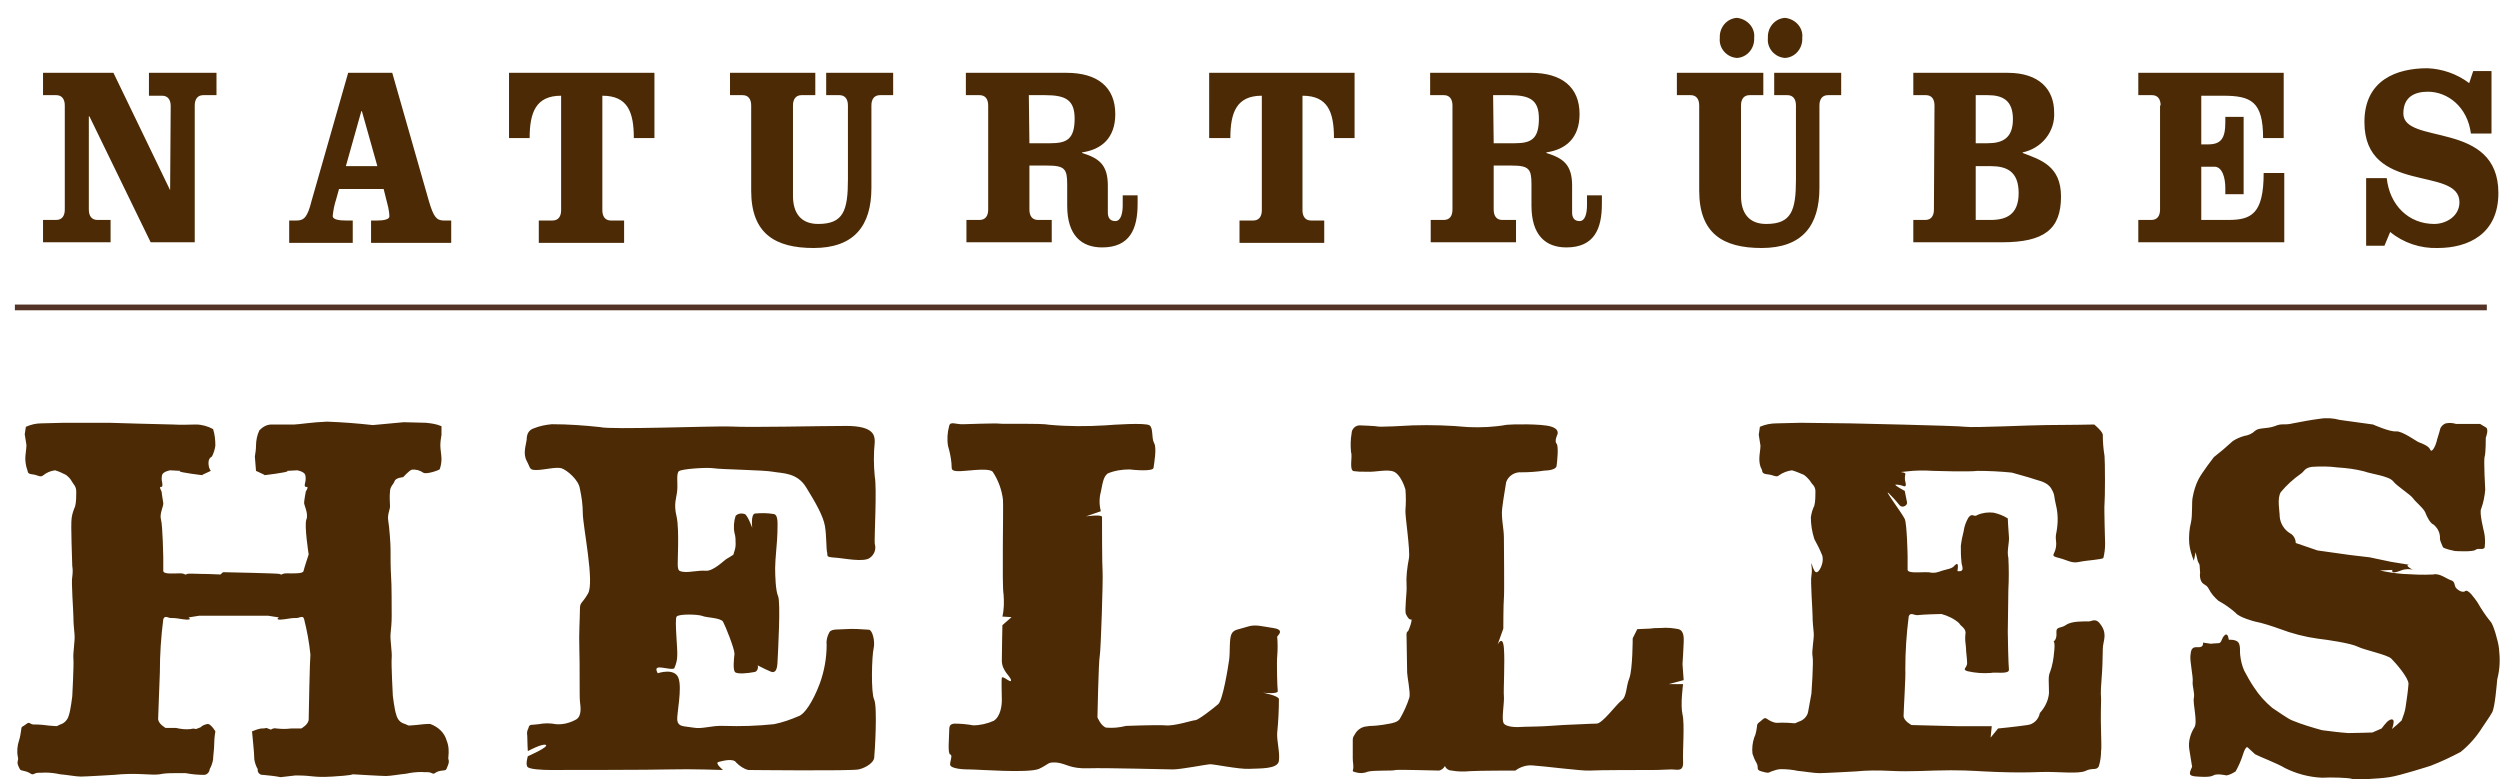
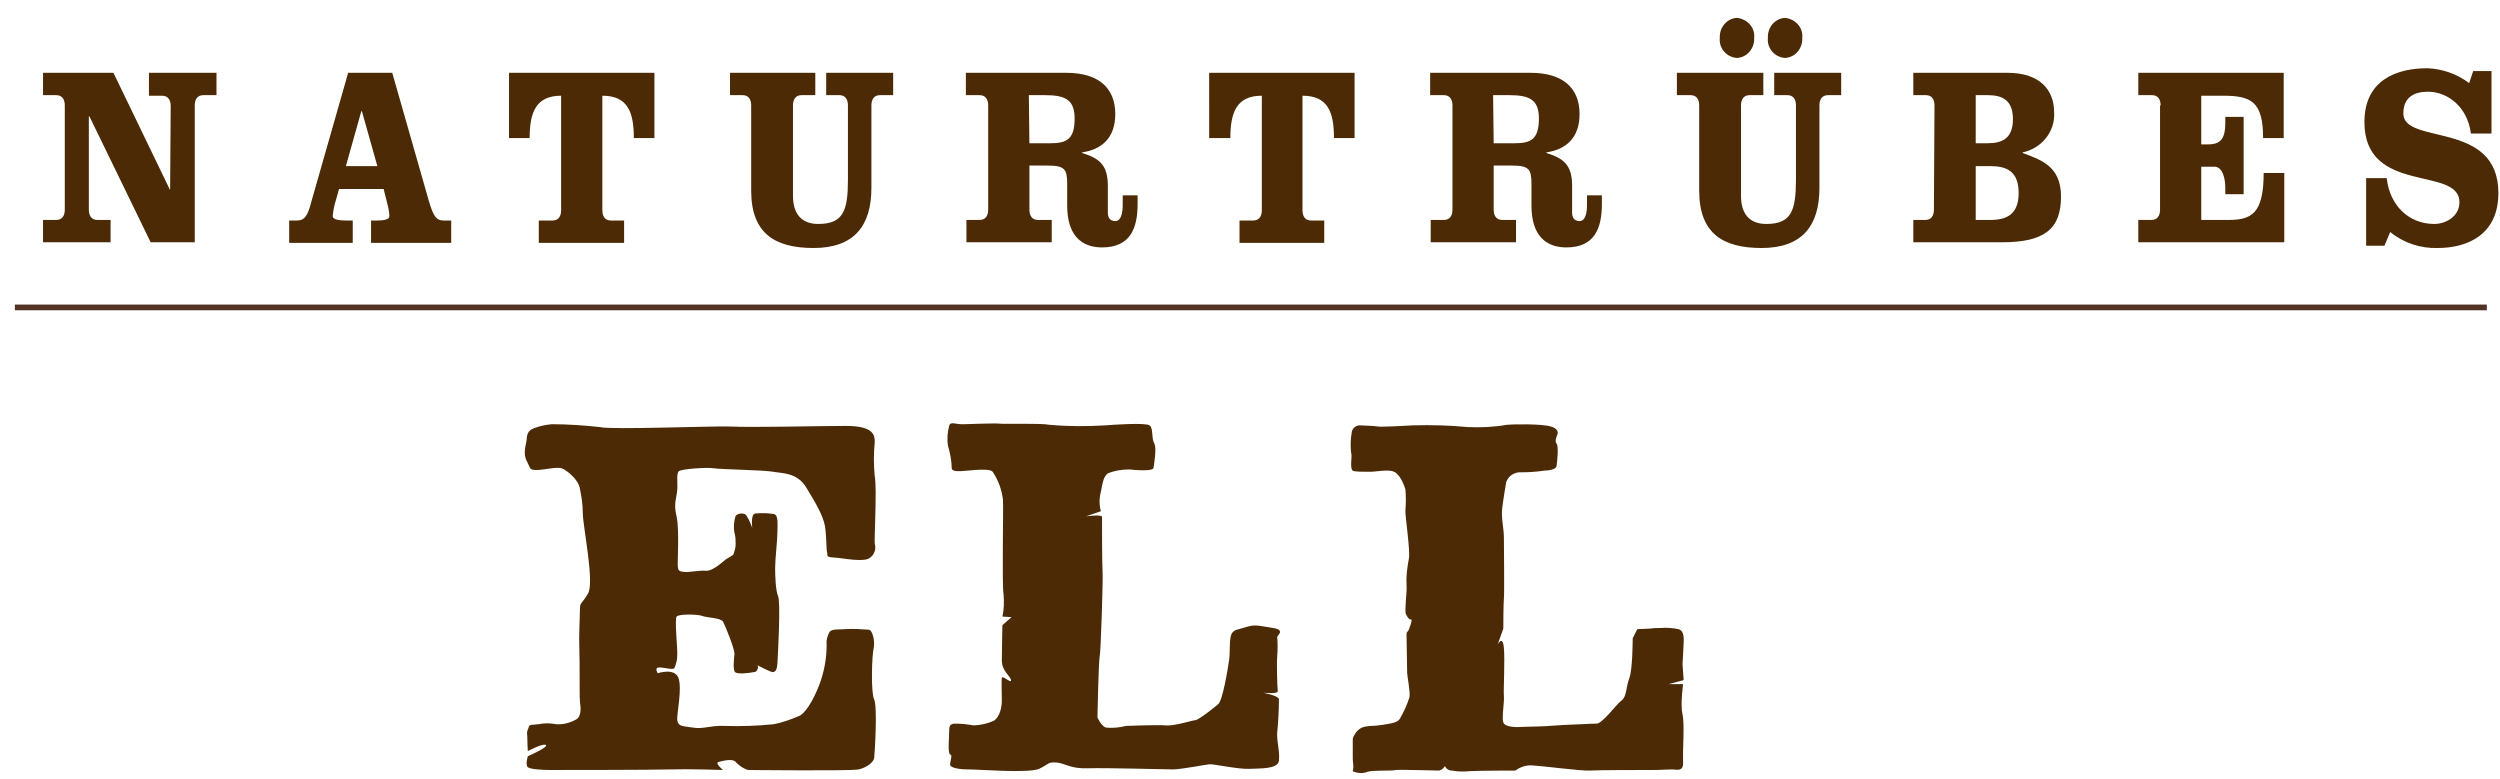
<svg xmlns="http://www.w3.org/2000/svg" version="1.1" id="Ebene_1" x="0" y="0" viewBox="0 0 436.7 136.1" xml:space="preserve">
  <style>.st0{fill:#4b2a05}</style>
  <path class="st0" d="M22.2 30.1l.1-14.7c0-1.1-.5-1.8-1.5-1.8h-2.3v-4h11.8v3.9H28c-1 0-1.5.7-1.5 1.8v23.9h-7.7l-10.7-22H8v16.3c0 1.1.5 1.8 1.5 1.8h2.3v3.9H0v-3.9h2.3c1 0 1.5-.7 1.5-1.8V15.3c0-1.1-.5-1.8-1.5-1.8H0V9.6h12.3l9.9 20.5zM61 9.6L67.4 32c.8 2.7 1.3 3.4 2.6 3.4h1.3v3.9h-14v-3.9h1.1c1.1 0 2.1-.2 2.1-.7s-.1-1.1-.2-1.6l-.8-3.2h-7.8l-.5 1.8c-.3.9-.5 1.9-.6 2.9 0 .7 1.3.8 2.4.8h1.1v3.9H43v-3.9h1.3c1.3 0 1.9-.6 2.6-3.4l6.4-22.4H61zm-8.1 16.3h5.5l-2.7-9.6h-.1l-2.7 9.6zM81.4 21V9.6h25.4V21h-3.6c0-4.6-1.1-7.4-5.5-7.4v20c0 1.1.5 1.8 1.5 1.8h2.3v3.9H86.6v-3.9H89c1 0 1.5-.7 1.5-1.8v-20c-4.4 0-5.5 2.9-5.5 7.4h-3.6zM120 9.6h14.9v3.9h-2.4c-1 0-1.5.7-1.5 1.8v15.8c0 2.9 1.3 4.9 4.4 4.9 4.4 0 5.2-2.3 5.2-7.8V15.3c0-1.1-.5-1.8-1.5-1.8h-2.3V9.6h11.7v3.9h-2.3c-1 0-1.5.7-1.5 1.8v14.4c0 6.6-3 10.5-10.1 10.5-6.7 0-10.9-2.5-10.9-10V15.3c0-1.1-.5-1.8-1.5-1.8H120V9.6zm45.1 5.7c0-1.1-.5-1.8-1.5-1.8h-2.4V9.6h17.6c5.4 0 8.5 2.5 8.5 7.2 0 4.2-2.4 6.2-5.8 6.7v.1c2.9.9 4.5 2 4.5 5.7V34c0 .8.3 1.5 1.3 1.5s1.3-1.4 1.3-2.8V31h2.6v1.5c0 4.3-1.3 7.6-6.2 7.6-3.6 0-6.1-2.1-6.1-7.3v-3.7c0-2.7-.4-3.3-3.5-3.3h-3.1v7.7c0 1.1.5 1.8 1.5 1.8h2.4v3.9h-14.9v-3.9h2.3c1 0 1.5-.7 1.5-1.8V15.3zm7.2 6.6h3.7c2.8 0 4.2-.7 4.2-4.3 0-3.3-1.6-4.1-5.2-4.1h-2.8l.1 8.4zm31.4-.9V9.6h25.4V21h-3.6c0-4.6-1.1-7.4-5.5-7.4v20c0 1.1.5 1.8 1.5 1.8h2.3v3.9H209v-3.9h2.4c1 0 1.5-.7 1.5-1.8v-20c-4.4 0-5.5 2.9-5.5 7.4h-3.7zm42.5-5.7c0-1.1-.5-1.8-1.5-1.8h-2.4V9.6h17.6c5.4 0 8.5 2.5 8.5 7.2 0 4.2-2.4 6.2-5.8 6.7v.1c2.9.9 4.5 2 4.5 5.7V34c0 .8.3 1.5 1.3 1.5s1.3-1.4 1.3-2.8V31h2.6v1.5c0 4.3-1.3 7.6-6.2 7.6-3.6 0-6.1-2.1-6.1-7.3v-3.7c0-2.7-.4-3.3-3.5-3.3h-3.1v7.7c0 1.1.5 1.8 1.5 1.8h2.4v3.9h-14.9v-3.9h2.3c1 0 1.5-.7 1.5-1.8V15.3zm7.2 6.6h3.7c2.8 0 4.2-.7 4.2-4.3 0-3.3-1.6-4.1-5.2-4.1h-2.8l.1 8.4zm32.2-12.3h14.9v3.9h-2.4c-1 0-1.5.7-1.5 1.8v15.8c0 2.9 1.3 4.9 4.4 4.9 4.4 0 5.2-2.3 5.2-7.8V15.3c0-1.1-.5-1.8-1.5-1.8h-2.3V9.6h11.7v3.9h-2.3c-1 0-1.5.7-1.5 1.8v14.4c0 6.6-3 10.5-10.1 10.5-6.7 0-10.9-2.5-10.9-10V15.3c0-1.1-.5-1.8-1.5-1.8h-2.4V9.6h.2zm13.3-6.1c.1 1.8-1.2 3.4-3 3.5-1.8-.1-3.2-1.7-3-3.5-.1-1.8 1.2-3.4 3-3.5 1.8.2 3.2 1.7 3 3.5zm8.4 0c.1 1.8-1.2 3.4-3 3.5-1.8-.1-3.2-1.7-3-3.5-.1-1.8 1.2-3.4 3-3.5 1.8.2 3.2 1.7 3 3.5zm23.1 11.8c0-1.1-.5-1.8-1.5-1.8h-2.2V9.6h16.5c5.5 0 8.1 2.9 8.1 6.9.2 3.4-2.2 6.3-5.5 7v.1c3.2 1.2 6.7 2.3 6.7 7.6 0 5.7-2.9 8-10.3 8h-15.5v-3.9h2.1c1 0 1.5-.7 1.5-1.8l.1-18.2zm7.2 6.6h2.1c2.6 0 4.4-.9 4.4-4.2s-1.8-4.2-4.4-4.2h-2.1v8.4zm0 13.4h2.6c2.7 0 4.9-.9 4.9-4.7s-2.1-4.7-4.9-4.7h-2.6v9.4zm32.3-20c0-1.1-.5-1.8-1.5-1.8H366V9.6h25.4V21h-3.6c0-6.4-2.1-7.4-7-7.4H377v8.5h1.2c2.2 0 3-1 3-3.8v-1h3.2v13.5h-3.2v-1.1c0-1.7-.5-3.7-1.9-3.7H377v9.3h4.7c4 0 6.2-1 6.2-8.2h3.6v12.1H366v-3.9h2.3c1 0 1.5-.7 1.5-1.8V15.3h.1zm57.7 4.9h-3.5c-.6-4.7-4.1-7.3-7.5-7.3-2.2 0-4.3.8-4.3 3.8 0 5.6 16.6 1.1 16.6 13.9 0 7.2-5.3 9.6-10.6 9.6-3 .1-6-.9-8.3-2.8l-1 2.4h-3.2V28h3.6c.5 4.7 3.8 8 8.3 8 2 0 4.4-1.3 4.4-3.8 0-6.4-16.6-1.2-16.6-14 0-7.4 5.7-9.4 11-9.4 2.6.1 5.2 1 7.3 2.6l.7-2.1h3.2v10.9h-.1z" transform="translate(7.517 3.12)" />
-   <path class="st0" d="M356.5 24.8c1.6.4 2.2 1 3.6.7s4-.4 4.2-.7c.2-.8.3-1.6.3-2.5 0-.6-.2-6.1-.1-7s.1-7.4 0-8.3c-.2-1.2-.3-2.4-.3-3.6.1-.6-1.5-1.9-1.5-1.9s-4.9.1-8.4.1c-2.5 0-12.7.5-14.1.3-1.4-.2-20.2-.6-20.2-.6l-8.6-.1-4.2.1c-1 0-2 .2-2.9.6l-.2 1.4c.1.6.2 1.3.3 1.9 0 .6-.2 1.6-.2 2.3 0 .6.1 1.3.4 1.8.2.3-.1.8 1 .9s1.6.6 2 .2c.7-.5 1.5-.8 2.3-.9.7.2 1.4.5 2.1.8.4.3.8.7 1.1 1.1.3.6.9.8.9 1.8 0 .8 0 1.7-.2 2.5-.3.6-.5 1.3-.6 2 0 1.3.2 2.5.6 3.8.5.9 1 1.9 1.4 2.9.1.4.1.9 0 1.3-.2.9-.9 2.2-1.4 1.3-.5-.9-.5-1.8-.5-.9.1.6.1 1.2 0 1.8-.2.8.2 6 .2 7s.1 2 .2 3-.4 3.2-.2 4.1c.2.9-.2 6.5-.2 6.5l-.6 3.3c-.2.8-.9 1.4-1.6 1.6-1 .4-.2.3-2 .2s-1.7.2-2.7-.2-1-.9-1.6-.4c-.6.6-1 .6-1 1.2-.1.7-.2 1.4-.5 2-.3.9-.4 1.9-.3 2.8.2.6.4 1.1.7 1.6.5.9-.2 1.2.9 1.5s1.1.3 1.7 0c.6-.2 1.1-.4 1.7-.4 1 0 2 .1 2.9.3 1.2.1 2.8.4 3.8.4.9 0 6.3-.3 6.3-.3 2-.2 4-.2 6-.1 3.8.2 7.1-.1 10.6-.1 3.6 0 5.1.2 8.2.3s4.9.1 7.6 0c2.8-.1 6.6.4 7.8-.2 1.2-.6 1.9 0 2.3-.8.3-.9.4-1.9.4-2.8 0 0 .1.3 0-3s0-4.9 0-5.9c-.1-1.3 0-2.5.1-3.8.1-1 .2-3.7.2-5s.8-2.4-.2-4-1.6-.8-2.3-.8-2.9-.1-3.9.6-1.8.2-1.7 1.4c.1 1.2-.5 1.5-.5 1.5s.3.1.1 1.8c-.1 1.2-.3 2.4-.7 3.5-.4.8-.2 1.9-.2 3.7-.1 1.3-.7 2.5-1.6 3.5-.2 1.1-1.1 2-2.2 2.1-2 .3-5.1.6-5.1.6l-1.3 1.6.2-2h-5.9l-4.2-.1-3.9-.1s-1.4-.7-1.4-1.6.4-7.2.3-8.1c0-3.1.2-6.2.6-9.3.3-.8 1-.1 1.6-.2.6-.1 3.6-.2 4.1-.2 1.1.3 2.2.8 3.1 1.6.2.5 1.3.9 1.1 1.9-.1.8 0 1.6.1 2.4 0 .8.2 1.9.2 2.7s-1 1.1.1 1.4c1.3.3 2.7.4 4 .3.8-.2 3.3.3 3.2-.6s-.2-5.7-.2-6.6.1-7.3.1-7.3c.1-1.9.1-3.7 0-5.6-.3-1.2.2-2.7.1-3.7s-.2-3.2-.2-3.2c-.8-.5-1.6-.8-2.5-1-.9-.1-1.9 0-2.8.4-.6.5-.9-.5-1.6.5-.4.7-.7 1.5-.8 2.3-.2.8-.4 1.7-.5 2.6 0 .9 0 1.8.1 2.7 0 .6.2.7.2 1.3s-.9.4-.9.4.3-1.5-.2-1.2-.3.6-1.6.9-1.6.6-2.4.6-.2-.1-1.4-.1-3 .2-3.1-.4v-2.4s-.1-5.6-.5-6.5-4-5.7-2.7-4.4 1.5 1.7 1.9 2.1c.5.4 1.3-.1 1.2-.6l-.4-2s-1.9-1-1.6-1.1c.5 0 1 .1 1.5.3.5.1.2-.8.2-.8-.1-.4-.1-.9 0-1.3.2-.5-1.9-.3.2-.5 1.6-.2 3.1-.2 4.7-.1 0 0 6.3.2 7.7 0 2 0 4 .1 6 .3 0 0 3.6 1 4.1 1.2s2.1.4 2.8 1.6c.7 1.2.4 1.2.8 2.8s.4 3.2.1 4.8c-.3 1.3.1 1.4-.1 2.7s-1.1 1.4.5 1.8zM75.2 59.6c.1-1 .1-1.9-.3-2.9-.4-1.4-1.5-2.4-2.9-2.9-.8 0-1.6.1-2.5.2-1.7.1-.9.2-1.9-.2-.8-.2-1.3-.8-1.5-1.6-.3-.8-.6-3.3-.6-3.3s-.3-5.6-.2-6.6-.3-3.2-.2-4.2.2-2 .2-3.1 0-5.9-.1-6.8c-.1-1.7-.1-3.4-.1-5 0-.9-.2-3.7-.4-4.9s.4-2 .3-2.7c0-.6-.1-1.5 0-2.3 0-1 .6-1.3.8-1.9s1.5-.7 1.5-.7 1.1-1.2 1.5-1.3c.7-.1 1.4.1 2 .5.4.4 2.8-.4 2.9-.6.2-.6.3-1.2.3-1.8s-.2-1.7-.2-2.3c0-.7.1-1.3.2-1.9V1.8c-.9-.4-1.8-.5-2.7-.6l-3.9-.1-5.4.5c-2.7-.3-5.3-.5-8-.6-2.6.1-5.1.5-5.7.5h-4c-.8 0-1.5.4-2.1 1-.4.8-.6 1.8-.6 2.7 0 .6-.1 1.3-.2 1.9l.2 2.5 1.5.7s-.9.2 1.9-.2 2-.5 2-.5l1.8-.1s1.2.2 1.4.8c.1.4.1.9 0 1.3 0 0-.3.9.2.8s-.1.8-.1.8-.3 1.6-.3 2 .8 1.9.4 2.9.4 6.1.4 6.1-.8 2.4-.9 2.9-1.8.4-2.9.4-.7.4-1.3.1c-.1-.1-9.5-.3-9.8-.3-.1 0-.3.2-.5.4-1.8-.1-3.2-.1-3.3-.1-.4 0-2.4-.1-2.5 0-.6.3-.2-.1-1.3-.1s-2.8.2-2.9-.4v-2.4s-.1-5.6-.4-6.6.5-2.4.4-2.9-.3-2-.3-2-.5-.9-.1-.8.2-.8.2-.8c-.1-.4-.1-.9 0-1.3.2-.6 1.4-.8 1.4-.8l1.8.1s-.9.1 1.9.5 1.9.2 1.9.2l1.5-.7c-.3-.4-.4-.9-.4-1.4 0-.9.6-1.1.6-1.1.3-.6.5-1.2.6-1.9 0-1-.1-2-.4-2.9-.9-.5-2-.8-3-.8-.8 0-2.6.1-4 0-1.3 0-11.1-.3-11.1-.3H8l-3.9.1c-.9 0-1.8.2-2.7.6l-.2 1.3c.1.6.2 1.3.3 1.9 0 .6-.2 1.7-.2 2.3s.1 1.3.3 1.9c.2.3-.1.8.9.9s1.4.6 1.9.2c.6-.5 1.3-.8 2.1-.9.7.2 1.3.5 1.9.8.4.3.8.7 1 1.1.3.6.8.8.8 1.9 0 .8 0 1.7-.2 2.5-.3.7-.5 1.3-.6 2-.2 1.1.1 7.5.1 8.4.1.6.1 1.2 0 1.9-.2.8.2 6 .2 7s.1 2 .2 3.1-.3 3.2-.2 4.2-.2 6.6-.2 6.6-.3 2.5-.6 3.3c-.2.8-.8 1.4-1.5 1.6-.9.4-.2.3-1.9.2-.8-.1-1.6-.2-2.5-.2-.9.1-.9-.6-1.5-.1s-.9.4-.9.9c-.1.7-.2 1.4-.4 2-.3.9-.4 1.9-.2 2.9.2.6-.3.7.1 1.6s.3.6 1.3.9.9.7 1.5.4 1-.1 1.8-.2c.9 0 1.8.1 2.7.3 1.2.1 2.8.4 3.6.4s5.8-.3 5.8-.3c1.8-.2 3.7-.2 5.5-.1 3.5.2 1.8-.2 5.1-.2h1.9c1.1.2 2.1.3 3.2.3.5 0 .9-.4 1-.9v-.1c.3-.5.5-1.1.6-1.7 0-.6.2-1.8.2-2.8s.2-2.1.2-2.1-.7-1.2-1.3-1.3c-.5.1-.9.2-1.3.6l-.8.3c-.3-.1-.6-.1-.9 0-.9.1-1.7 0-2.6-.2h-1.8s-1.3-.7-1.3-1.6.3-7.3.3-8.1c0-3.1.2-6.2.6-9.3.3-.8.9-.1 1.5-.2.6 0 1.2.1 1.8.2 2.1.3 1.1-.3 1.1-.3l1.9-.3h12l1.9.3s-1 .6 1.1.3c.6-.1 1.2-.2 1.8-.2.6.1 1.3-.6 1.5.2.5 2 .9 4.1 1.1 6.2-.1.8-.3 10.4-.3 11.3s-1.3 1.6-1.3 1.6h-1.8c-.8.1-1.6.1-2.5 0-.4-.1-.7 0-1 .2l-.8-.3c-.3.1-.6.1-.9.1-.6.1-1.1.3-1.6.5 0 0 .1 1.1.2 2.1s.2 2.2.2 2.8c.1.6.3 1.2.6 1.7-.1.5.3 1 .8 1h.1c1 .1 2.1.2 3.1.4l2.6-.3c3.3 0 2.9.4 6.4.2s3.6-.4 3.6-.4 5 .3 5.8.3 2.4-.3 3.5-.4c.9-.2 1.8-.3 2.7-.3.8.1 1.2-.1 1.8.2s.4-.2 1.5-.4.9.1 1.3-.9 0-1 .1-1.5zm358.2-19c-.1-1.1-1-4.3-1.5-4.7-.9-1.1-1.6-2.2-2.3-3.4-.5-.7-1.6-2.3-2.1-1.9s-1.5-.3-1.7-.7c-.2-.4-.1-1-.8-1.2-.7-.2-2-1.3-3.1-1-1.8.1-3.6 0-5.3-.1-1.3-.1-2.7-.3-4-.6l2.2-.1s-.5.9 1.5.1c.7-.3 1.5-.3 2.2-.1-.1 0-.2-.1-.3-.1-1.4-.8-.5-.8-.5-.8l-3.1-.5-3.8-.8-3.4-.4-5.7-.8-3.8-1.3c0-.7-.4-1.4-1-1.7-1-.6-1.7-1.7-1.8-2.9 0-1-.5-3.2.2-4.3 1-1.2 2.2-2.3 3.5-3.2.6-.4.6-1 1.9-1.2 1.5-.1 3-.1 4.5.1 1.6.1 3.2.3 4.7.7 1 .4 4.3.8 5 1.7s3 2.3 3.5 3c.4.6 1.7 1.6 2.1 2.4.3.8.9 2 1.5 2.2.7.6 1.1 1.4 1.1 2.3-.1.4.4 1.3.5 1.6.1.3 2.1.7 2.1.7s3.1.2 3.6-.2 1.3.1 1.6-.4c.1-.9.1-1.8-.1-2.7 0 0-.9-3.5-.5-4.1.4-1.1.6-2.2.7-3.3 0 0-.3-5.3-.1-5.8.2-.5.2-3.3.2-3.3s.6-1.5 0-1.8c-.3-.2-.7-.4-1-.6h-4.2c-.6-.2-1.2-.2-1.8-.1-.5.2-.9.6-1 1.1s-.5 1.6-.6 2.1-.8 2.1-1.1 1.4c-.3-.7-1.5-1.1-2-1.3s-2.9-2-4-1.9-4-1.2-4-1.2l-5.8-.8c-1.1-.3-2.3-.4-3.5-.2-1.6.2-3.1.5-4.7.8-1.6.4-1.8-.1-3.2.5-1.4.5-2.7.2-3.4.8-.5.5-1.2.8-1.9.9-.7.2-1.4.5-2 .9-.9.8-1.7 1.5-1.7 1.5l-1.6 1.3s-2.1 2.7-2.7 3.9c-.5 1-.8 2-1 3.1-.2.8 0 3.1-.3 4.4-.3 1.2-.4 2.5-.3 3.7.1 1 .4 2 .8 3 .1-.3.3-1.5.3-1.5l.4 1.6.3.6.1 1.4c-.1.5 0 1.1.2 1.5.4.7.9.5 1.3 1.3s1 1.5 1.7 2.1c1.1.6 2.1 1.3 3 2.1.6.8 3.3 1.5 3.3 1.5 1.5.3 3 .8 4.4 1.3 2.1.8 4.4 1.4 6.6 1.7 1.7.2 5.8.8 7 1.4 1.2.6 5.2 1.4 5.9 2.1s3 3.3 3 4.4c-.1 1.3-.3 2.7-.5 4-.1.8-.4 1.6-.7 2.4-.5.5-1.1 1-1.7 1.5.2-.5.3-.9.3-1.4-.1-.4-.5-.4-1.1.1-.4.4-.7.8-1 1.2l-1.6.7s-3 .1-4.2.1c-1.5-.1-3-.3-4.6-.5-1.8-.5-3.5-1-5.2-1.7-.8-.3-2.7-1.7-3.5-2.2-1.2-1-2.3-2.2-3.2-3.6-.5-.7-1.4-2.3-1.7-2.9-.4-.9-.6-1.8-.7-2.7-.1-.5.1-1.6-.3-2.2s-1.7-.5-1.7-.5-.1-1.3-.7-.8-.5 1.4-1.1 1.4-1.3.1-1.3.1l-1.4-.2s.2.9-.9.8c-1.1-.1-1.2.5-1.3 1.5-.1 1 .5 3.7.4 4.5s.4 2 .2 2.9.7 4.2.1 5.1c-.7 1.1-1.1 2.5-.9 3.8s.5 3.1.5 3.1-.6 1.1-.3 1.4 1.3.3 1.3.3 2.1.2 2.7-.2 2.3 0 2.3 0c.6-.1 1.1-.4 1.6-.7.5-.9.9-1.8 1.2-2.7 0 0 .5-1.8.9-1.5.4.4.9.8 1.3 1.2.7.4 3.9 1.6 5.2 2.4 2 1 4.2 1.6 6.5 1.7 1.6-.1 4.7 0 5.2.2s4.7 0 6.6-.3 6.9-1.9 7.2-2c1.8-.7 3.5-1.5 5.2-2.4 1.5-1.2 2.8-2.7 3.8-4.3.3-.5 1.2-1.7 1.7-2.6s.8-4.8.9-5.8c.5-1.9.5-3.6.3-5.4z" transform="translate(3.12 72.652)" />
  <path class="st0" d="M152.6 113.3c.3-1.3-.2-3.2-.8-3.3-1.4-.1-2.8-.2-4.2-.1-.9.1-2.3-.1-2.7.5-.4.7-.6 1.5-.5 2.2 0 2.3-.4 4.6-1.2 6.8-1.2 3.2-2.7 5.4-3.7 5.7-1.4.6-2.8 1.1-4.3 1.4-2.9.3-5.8.4-8.7.3-2.4-.1-3.7.6-5.4.3-1.8-.3-2.6-.1-2.8-1.3-.1-1.1.9-5.6.2-7.4s-3.6-.8-3.6-.8-.6-.9.1-1 2.6.5 2.8.1c.3-.7.5-1.4.5-2.2.1-.9-.5-6.4-.1-6.8.4-.5 3.8-.4 4.5-.1s3.2.3 3.6 1 2 4.7 2 5.6c-.1.9-.3 2.8.1 3.2.4.4 2.3.2 3.3 0 .4 0 .7-.4.7-.9 0-.1 0-.2-.1-.3l1.4.7s.7.3.9.4 1.1.5 1.2-1.4c.1-1.9.6-10.9.1-11.8-.4-.9-.5-3.4-.5-4.9s.4-4.9.4-6.2c0-1.4.2-3-.6-3.2-1.1-.2-2.2-.2-3.3-.1-.8.1-.5 2.5-.5 2.5s-.8-2.2-1.3-2.4c-.6-.2-1.2-.1-1.6.3-.3.9-.4 2-.2 3 .2.6.2 1.3.2 2 0 .6-.2 1.2-.4 1.8 0 0-1.1.7-1.3.8-.2.1-2.2 2.1-3.5 2s-2.8.3-3.8.2c-1-.1-1-.3-1.1-.9s.3-6.3-.2-8.7c-.6-2.4 0-3.3.1-4.7.1-1.3-.2-2.9.3-3.3s4.9-.7 6.1-.5 8.7.3 10.3.6 4.2.1 5.8 2.7 3 5 3.3 6.8.2 4.1.4 4.7c.1.5-.3.7 1.3.8 1.6.1 5.2.9 6.2 0 .7-.5 1.1-1.5.8-2.4-.1-1.1.4-9.7 0-11.8-.2-2-.2-4 0-6 0-1.1-.1-2.8-5-2.8s-16.6.3-20.2.1c-3.6-.1-20.9.6-22.8.1-2.8-.3-5.6-.5-8.4-.5-1.1.1-2.1.3-3.1.7-1 .3-1.3 1.1-1.3 2-.1.9-.7 2.4 0 3.7.7 1.3.4 1.6 1.7 1.6 1.3 0 3.5-.6 4.4-.3.9.3 3 2 3.2 3.6.3 1.4.5 2.8.5 4.2 0 2.3 2.1 12.2.9 14.1-1.1 1.9-1.4 1.4-1.4 2.8s-.2 4.2-.1 6.9 0 8.2.1 9.1.4 2.6-.7 3.2-2.3.9-3.5.8c-1-.2-2-.2-3 0-1.4.2-1.6-.1-1.8.7-.2.4-.3.8-.2 1.3 0 1.1.1 2.7.1 2.7s2.4-1.3 3.1-1.1c.8.3-3.1 2-3.1 2s-.4 1.3-.1 1.8c.2.5 2.8.6 4 .6s17.8 0 21.1-.1 9.1.1 9.1.1-1.5-1.2-.8-1.4c.8-.2 2.6-.7 3.1.1.6.6 1.3 1.1 2.1 1.3 0 0 18 .2 19.3-.1s2.6-1.2 2.7-2 .6-8.9 0-10.2c-.6-1.2-.4-7.7-.1-8.9zm69.8-3.6c-2.1-.3-3.1-.7-4.6-.2s-2.3.4-2.7 1.3-.2 3.1-.4 4.5-1.1 7-1.9 7.7c-.8.7-3.5 2.8-4 2.8s-3.7 1.1-5.3.9c-1.6-.1-6.8.1-6.8.1-1.2.3-2.3.4-3.5.3-.9-.3-1.5-1.8-1.5-1.8s.2-9.8.4-10.7c.2-.9.6-13.7.5-14.7-.1-1.1-.1-9.1-.1-9.6s-2.8-.1-2.8-.1l2.6-.9c-.3-1.1-.3-2.3 0-3.4.4-2.2.6-2.7 1.2-3.2 1.2-.5 2.5-.7 3.8-.7.8.1 4.2.4 4.2-.3.1-.7.6-3.5.1-4.3-.5-.9-.1-2.6-.8-3.1s-6.5-.1-7.7 0c-3.3.2-6.5.2-9.8-.1-1.4-.3-8.2-.1-8.7-.2-.6-.1-6.2.1-6.2.1-1.4.1-2.4-.6-2.6.3-.3 1.1-.4 2.3-.2 3.5.3 1 .5 2 .6 3s-.2 1.3 1 1.4 5.4-.7 6.2.1c1 1.5 1.6 3.2 1.8 4.9.1 1.4-.2 15 .1 16.5.1 1.3.1 2.6-.2 3.9l1.6.1-1.6 1.4s-.1 4.5-.1 6.2c0 1.8 1.5 2.7 1.6 3.4.1.7-1.5-.9-1.6-.4s0 3 0 3.9-.2 2.8-1.4 3.6c-1.1.5-2.4.8-3.6.8-1.1-.2-2.2-.3-3.3-.3-.8.1-.9.4-.9 1.4 0 1.1-.3 3.9.2 4s-.2 1.5 0 1.9 1.4.7 3.2.7 10.4.7 12.3-.1c1.9-.9 1.4-1.2 3.1-1.1 1.7.2 2.3 1.1 5.5 1 3.1-.1 13.5.2 14.8.2 1.4 0 6-.9 6.4-.9.4-.1 5.1.9 6.9.8 1.8-.1 5 .1 5.2-1.4s-.4-3.5-.3-4.9c.2-2 .3-3.9.3-5.9-.1-.6-2.8-1.1-2.8-1.1s2.7.3 2.6-.3c-.1-.6-.2-5.1-.1-6 .1-1.2.1-2.4 0-3.5.1-.2 1.4-1.2-.7-1.5zm70.8.2c-1-.2-2.1-.3-3.1-.2-.6 0-1.2 0-1.8.1l-2.3.1-.8 1.6s0 5.5-.6 7-.4 3.2-1.4 3.9c-.9.7-3.3 4-4.3 4-1.1 0-4.2.2-4.9.2s-4.3.3-5.4.3-3.4.1-3.4.1-2.3.1-2.6-.8c-.3-.9.2-3.5.1-4.6s.2-6 0-8.4-1.1-.6-1.1-.6l1-2.8s0-4.3.1-5.3c.1-.9 0-9.1 0-10.6 0-1.6-.5-3.4-.3-5.1s.6-3.9.7-4.6c.4-1.1 1.5-1.8 2.7-1.7 1.3 0 2.7-.1 4-.3.4 0 2-.1 2.1-.8.1-.7.4-3.5 0-3.9s.1-1.5.1-1.5.6-1-1.1-1.5c-1.6-.5-6.9-.4-7.7-.3-2.2.4-4.5.5-6.8.4-3.2-.3-6.4-.4-9.6-.3-1.4.1-5.8.3-6.1.2-.3-.1-3.2-.2-3.2-.2-.8 0-1.4.7-1.4 1.4-.2 1.1-.2 2.2-.1 3.3.3.7-.4 3.2.5 3.3.9.1.9.1 2.3.1 1.4.1 3.6-.5 4.7 0s1.8 2.4 2 3.1c.1 1.2.1 2.4 0 3.6-.1.9.9 7.2.6 8.5-.3 1.6-.5 3.1-.4 4.7.1 1-.4 4.4-.1 5 .3.6.6 1 .9.9.3-.1-.4 2-.6 2.1-.3.1-.2.8-.2 1.1s.1 5.5.1 6.1.6 3.5.4 4.3c-.4 1.3-1 2.6-1.7 3.8-.4.5-.9.7-2.9 1s-1.8.1-3 .3c-.8.1-1.5.6-1.9 1.3-.2.4-.4.5-.4 1v3.2c0 .7.1.9.1 1.6 0 .7-.4.7.4.9.7.2 1.4.2 2.1-.1 1-.3 4.4-.1 4.9-.3.5-.1 6.9.1 7.6.1.4-.1.8-.4 1-.8.2.5.7.8 1.2.8 1.1.2 2.1.2 3.2.1 1.6-.1 7.9-.1 7.9-.1.8-.6 1.9-1 3-.9 1.8.1 8.7 1 10 .9s9.4-.1 11-.1 2.3-.1 3.3-.1 2.1.5 2-1.4c-.1-1.8.3-6.5-.1-8.2s.1-5.3.1-5.3h-2.5l2.6-.7-.2-2.8s.2-3.2.2-3.7.2-2.1-.9-2.4z" />
  <path fill="#4b2a05" stroke="#543327" stroke-miterlimit="10" d="M2.6 53.7h431.8" />
</svg>